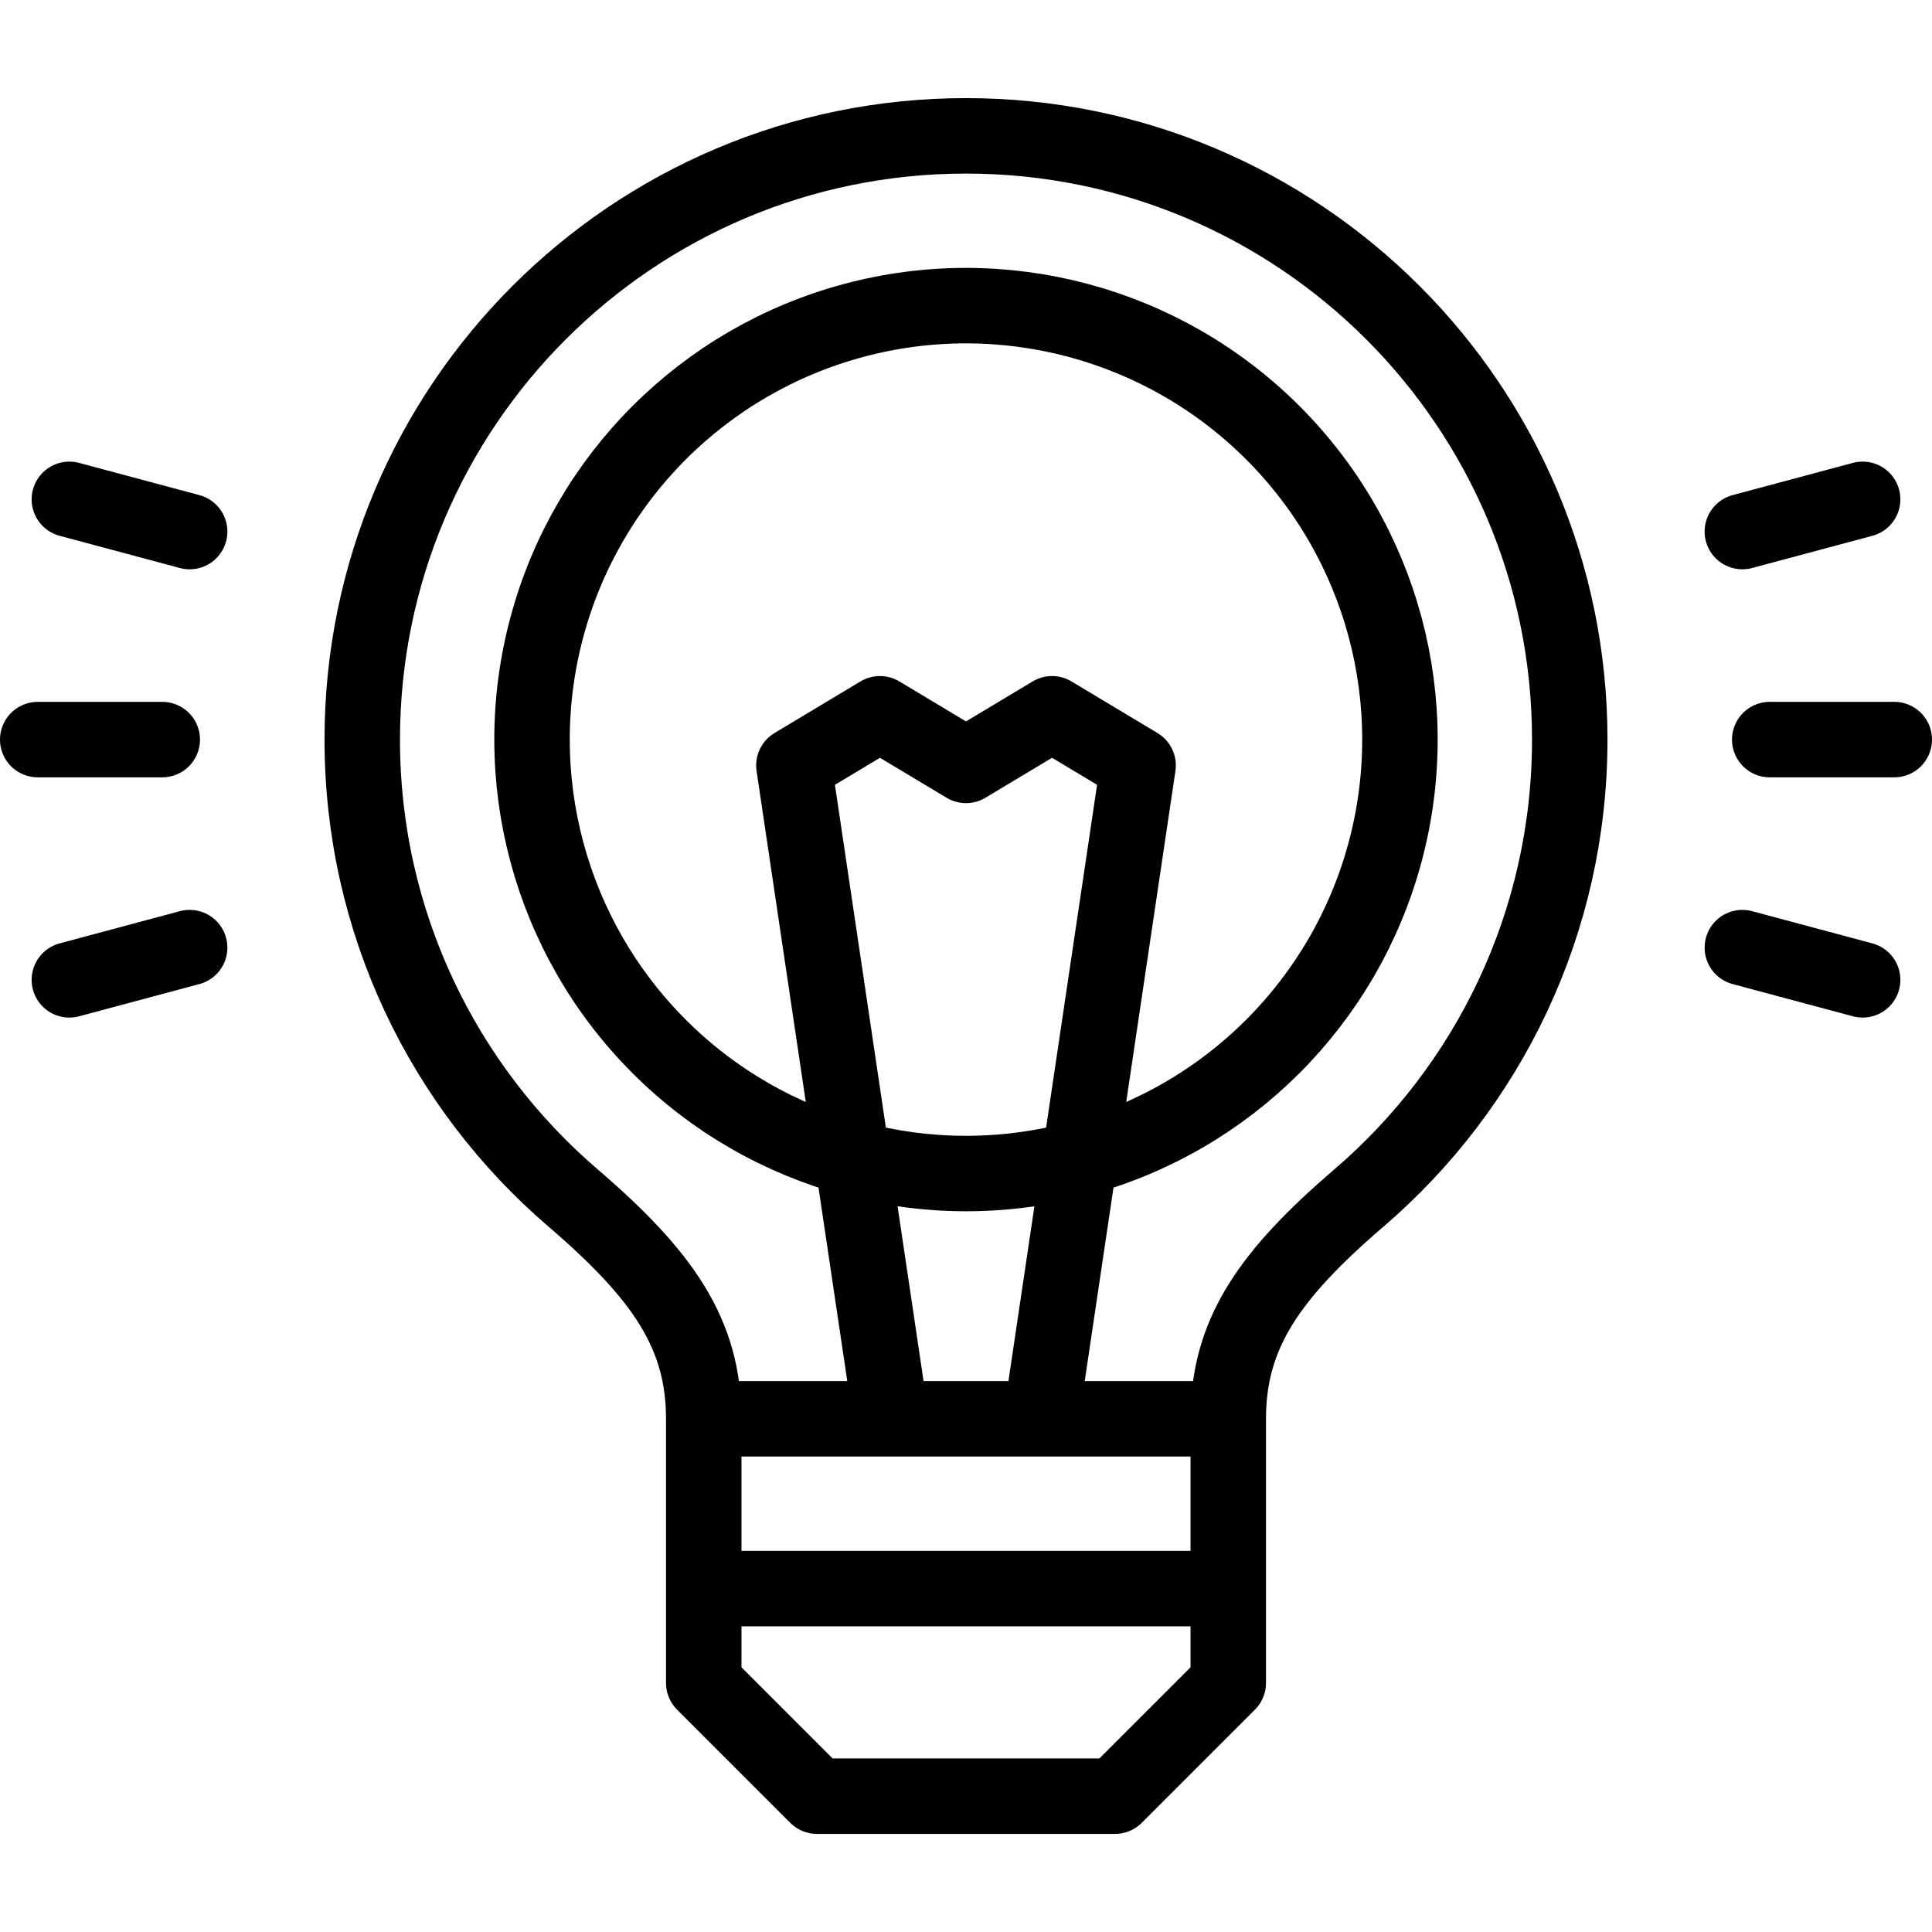
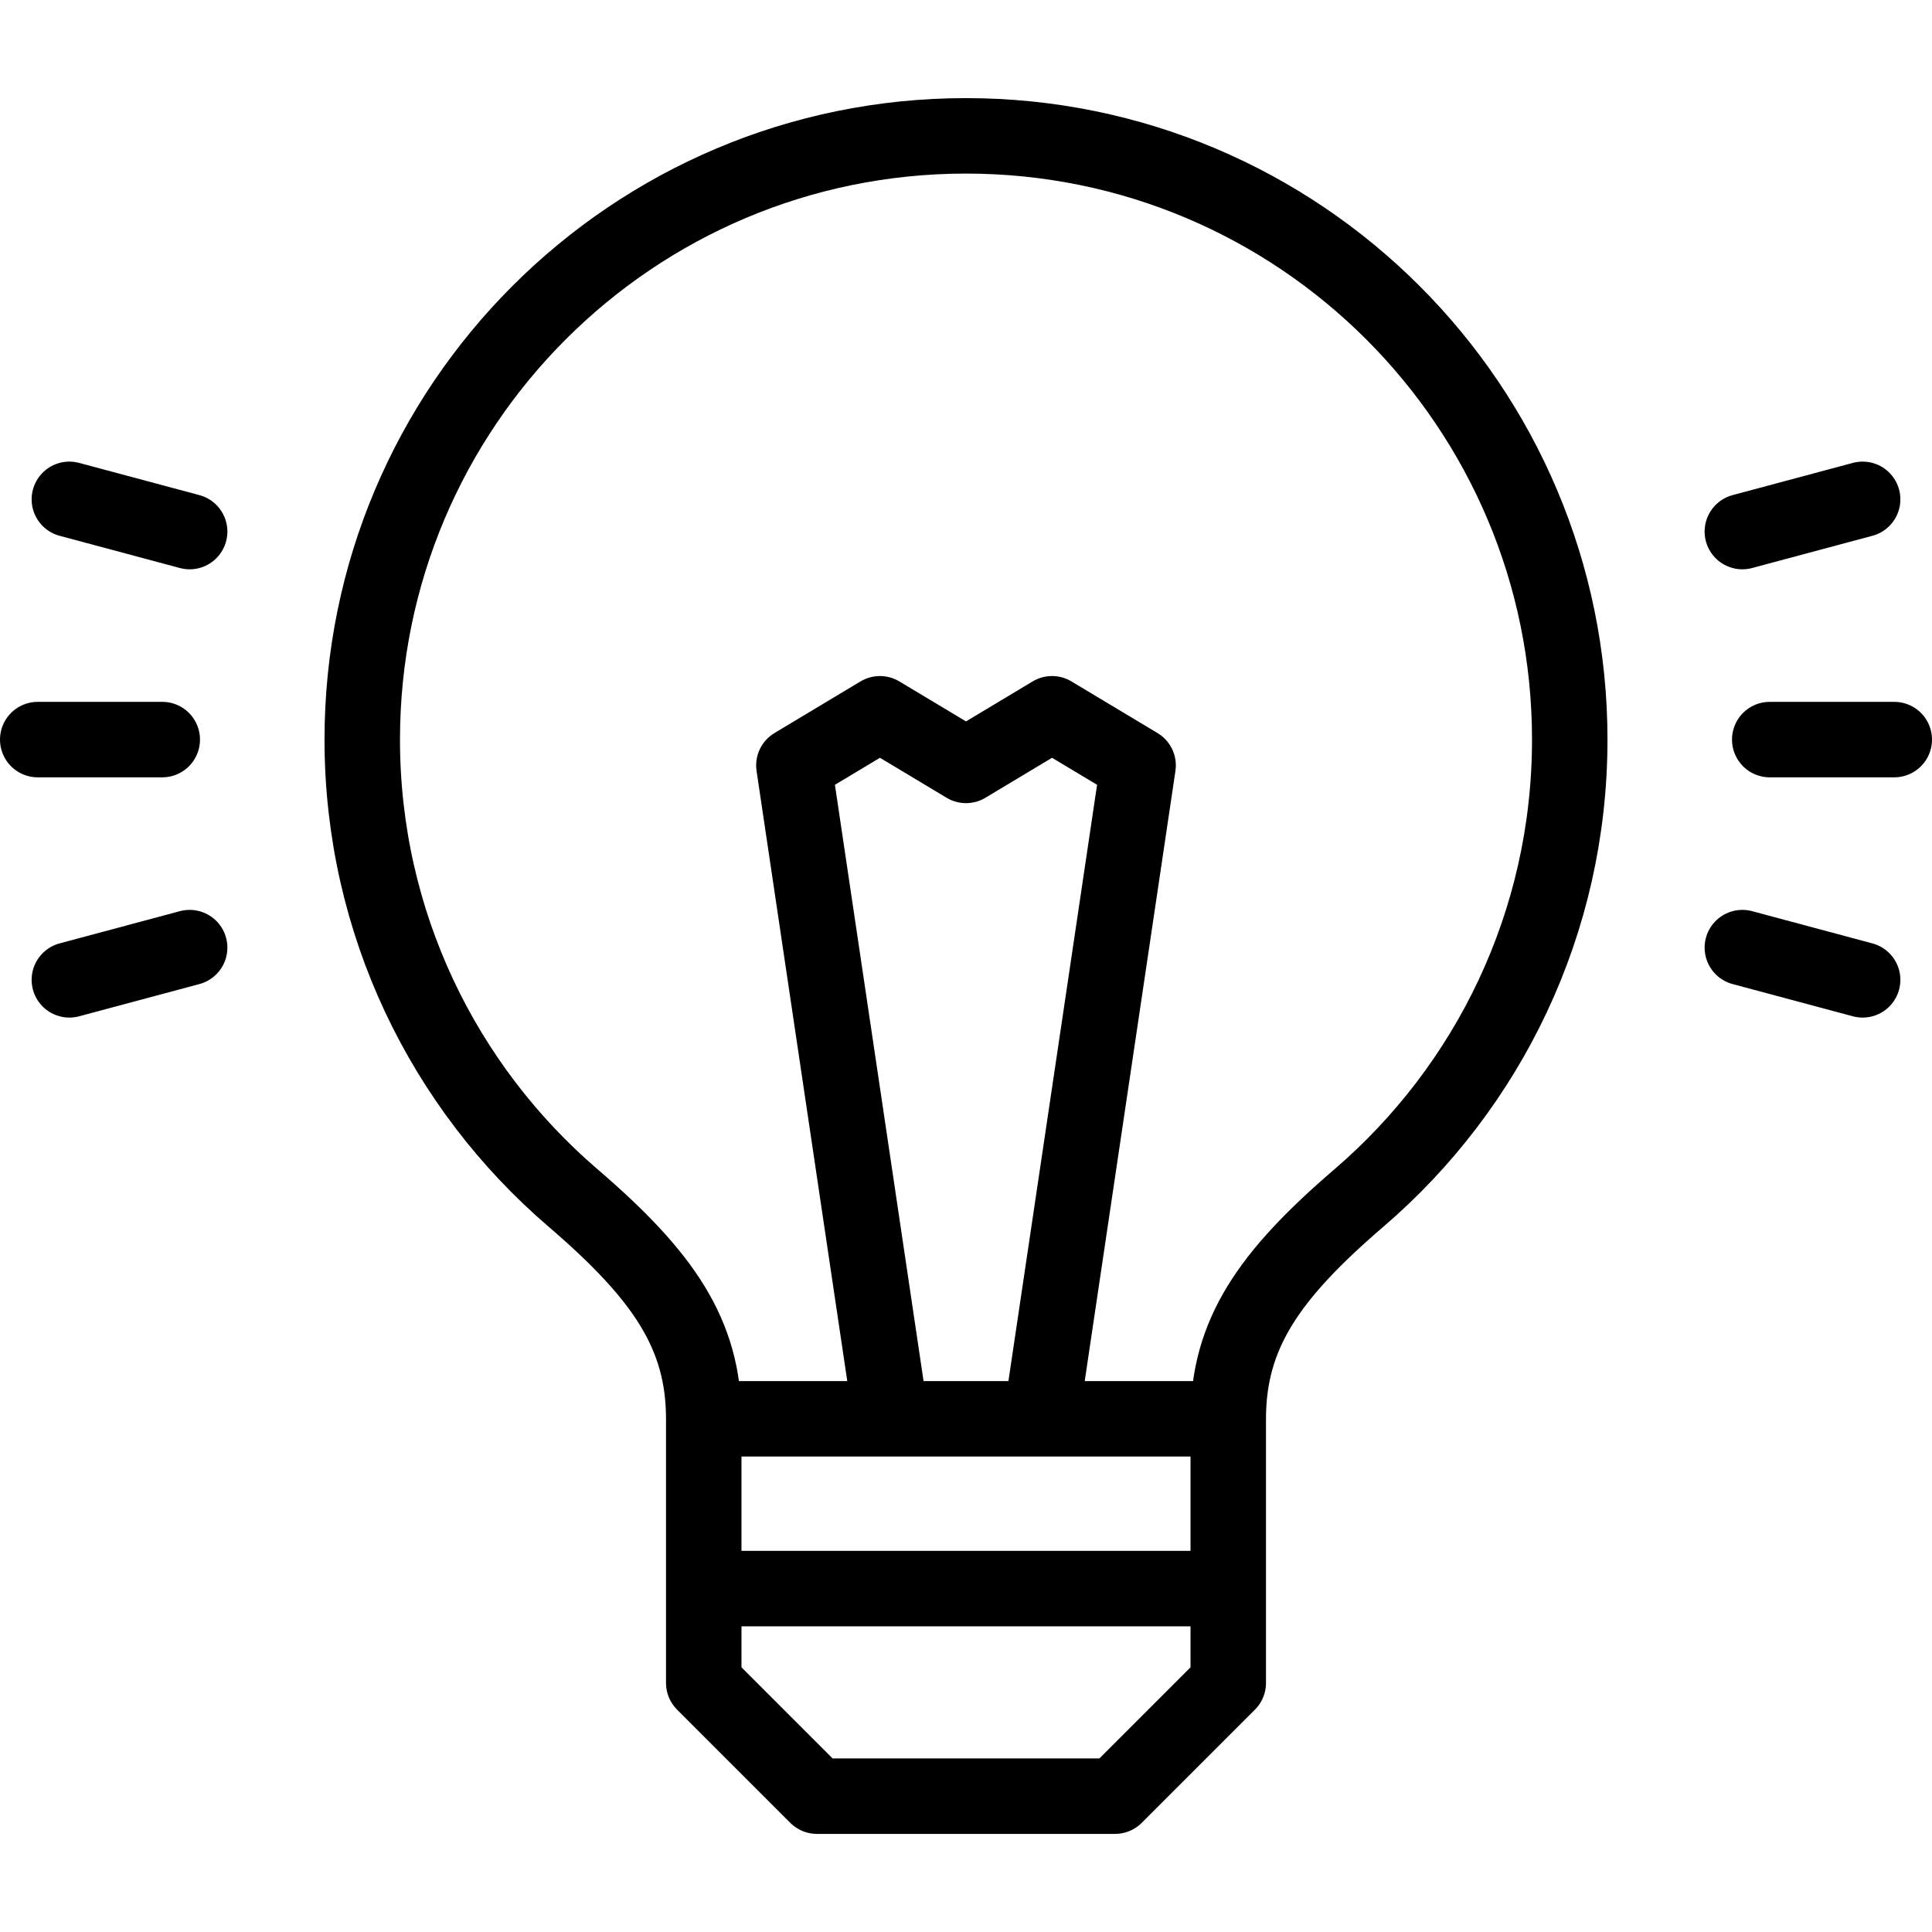
<svg xmlns="http://www.w3.org/2000/svg" version="1.1" width="512" height="512" x="0" y="0" viewBox="0 0 512.002 512.002" style="enable-background:new 0 0 512 512" xml:space="preserve">
  <g>
    <path d="M256.001 36.001c-88.366 0-160 71.634-160 160 0 48.589 21.66 92.119 55.85 121.463 23.928 20.536 34.65 36.084 34.65 58.536v70.001l30 30h79l30-30V376c0-22.453 10.722-38 34.65-58.536 34.19-29.344 55.85-72.873 55.85-121.463 0-88.366-71.635-160-160-160zM191.501 421h129M191.501 376h129M469.001 196.001h33M461.744 140.872l31.875-8.541M461.744 251.129l31.875 8.541M43 196.001H10M50.258 251.129l-31.876 8.541M50.258 140.872l-31.876-8.541" style="fill-rule:evenodd;clip-rule:evenodd;stroke-width:20;stroke-linecap:round;stroke-linejoin:round;stroke-miterlimit:22.926;" fill-rule="evenodd" clip-rule="evenodd" fill="none" stroke="#000000" stroke-width="20" stroke-linecap="round" stroke-linejoin="round" stroke-miterlimit="22.926" data-original="#000000" />
-     <circle cx="256.001" cy="196" r="115" style="fill-rule:evenodd;clip-rule:evenodd;stroke-width:20;stroke-linecap:round;stroke-linejoin:round;stroke-miterlimit:22.926;" transform="rotate(-45.001 256 196.004)" fill-rule="evenodd" clip-rule="evenodd" fill="none" stroke="#000000" stroke-width="20" stroke-linecap="round" stroke-linejoin="round" stroke-miterlimit="22.926" data-original="#000000" />
    <path d="m235.39 371-25-168.158 22.805-13.683 22.806 13.683 22.805-13.683 22.806 13.683-25 168.158" style="fill-rule:evenodd;clip-rule:evenodd;stroke-width:20;stroke-linecap:round;stroke-linejoin:round;stroke-miterlimit:22.926;" fill-rule="evenodd" clip-rule="evenodd" fill="none" stroke="#000000" stroke-width="20" stroke-linecap="round" stroke-linejoin="round" stroke-miterlimit="22.926" data-original="#000000" />
  </g>
</svg>